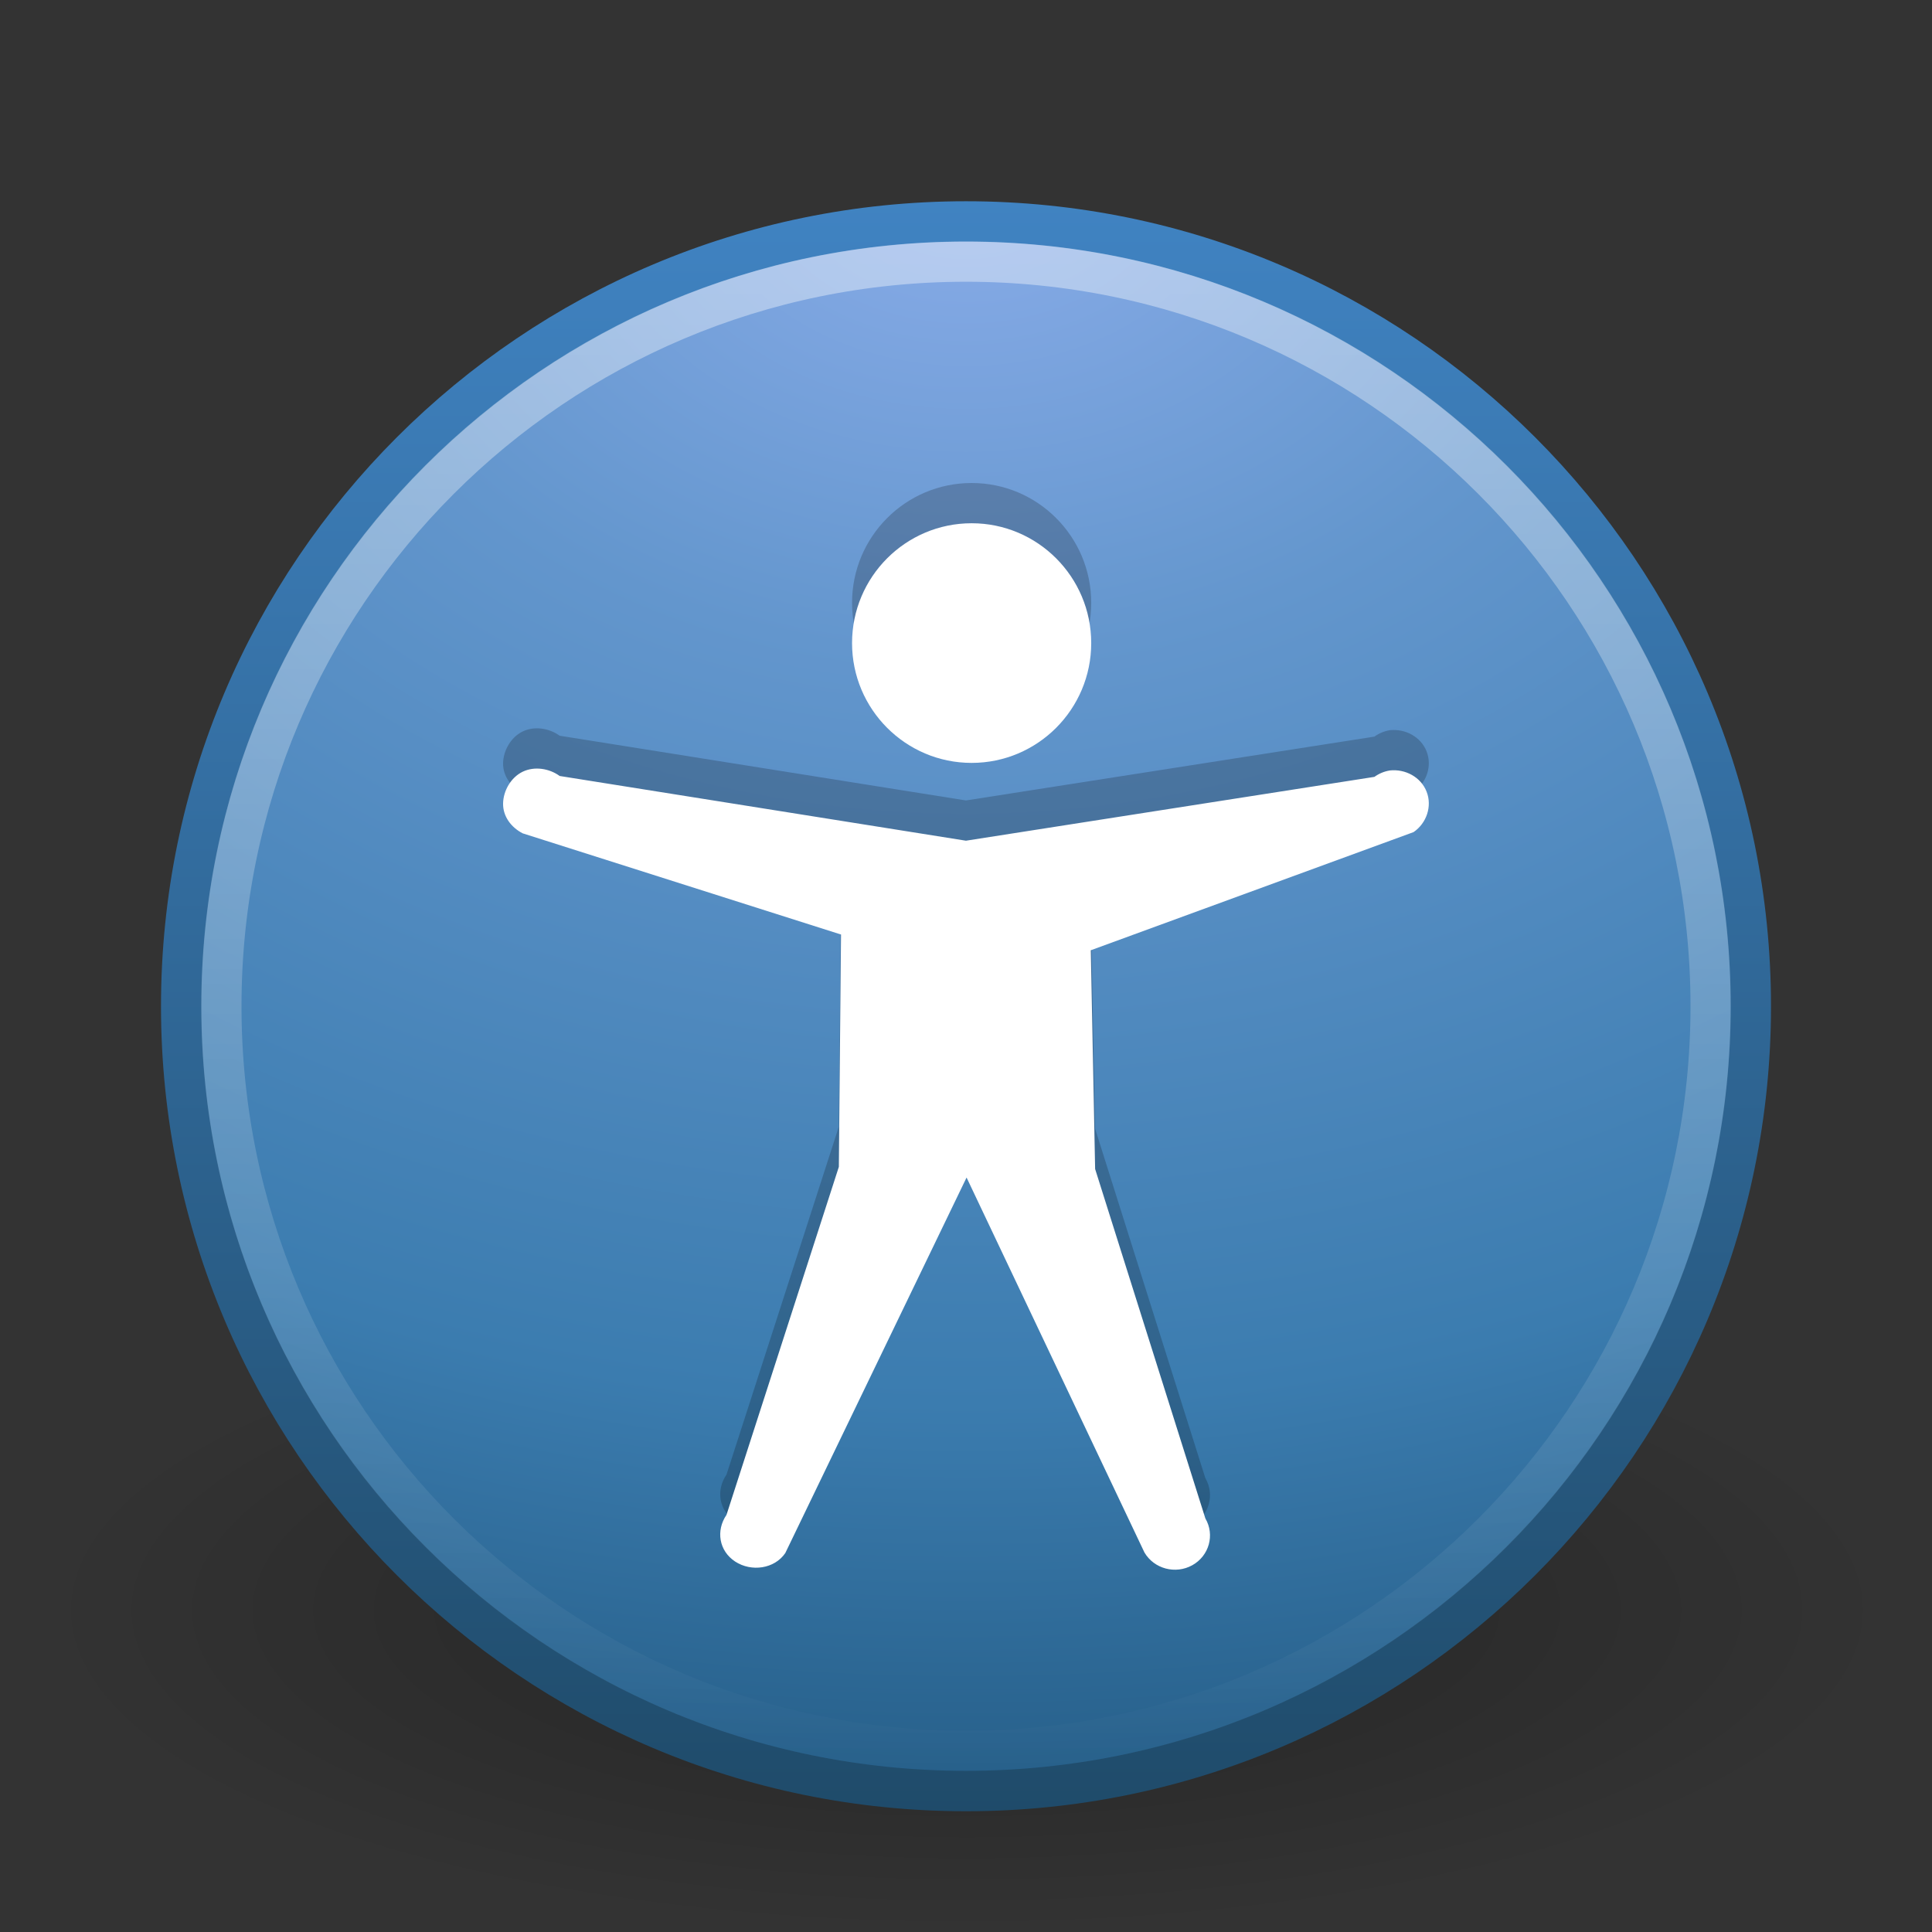
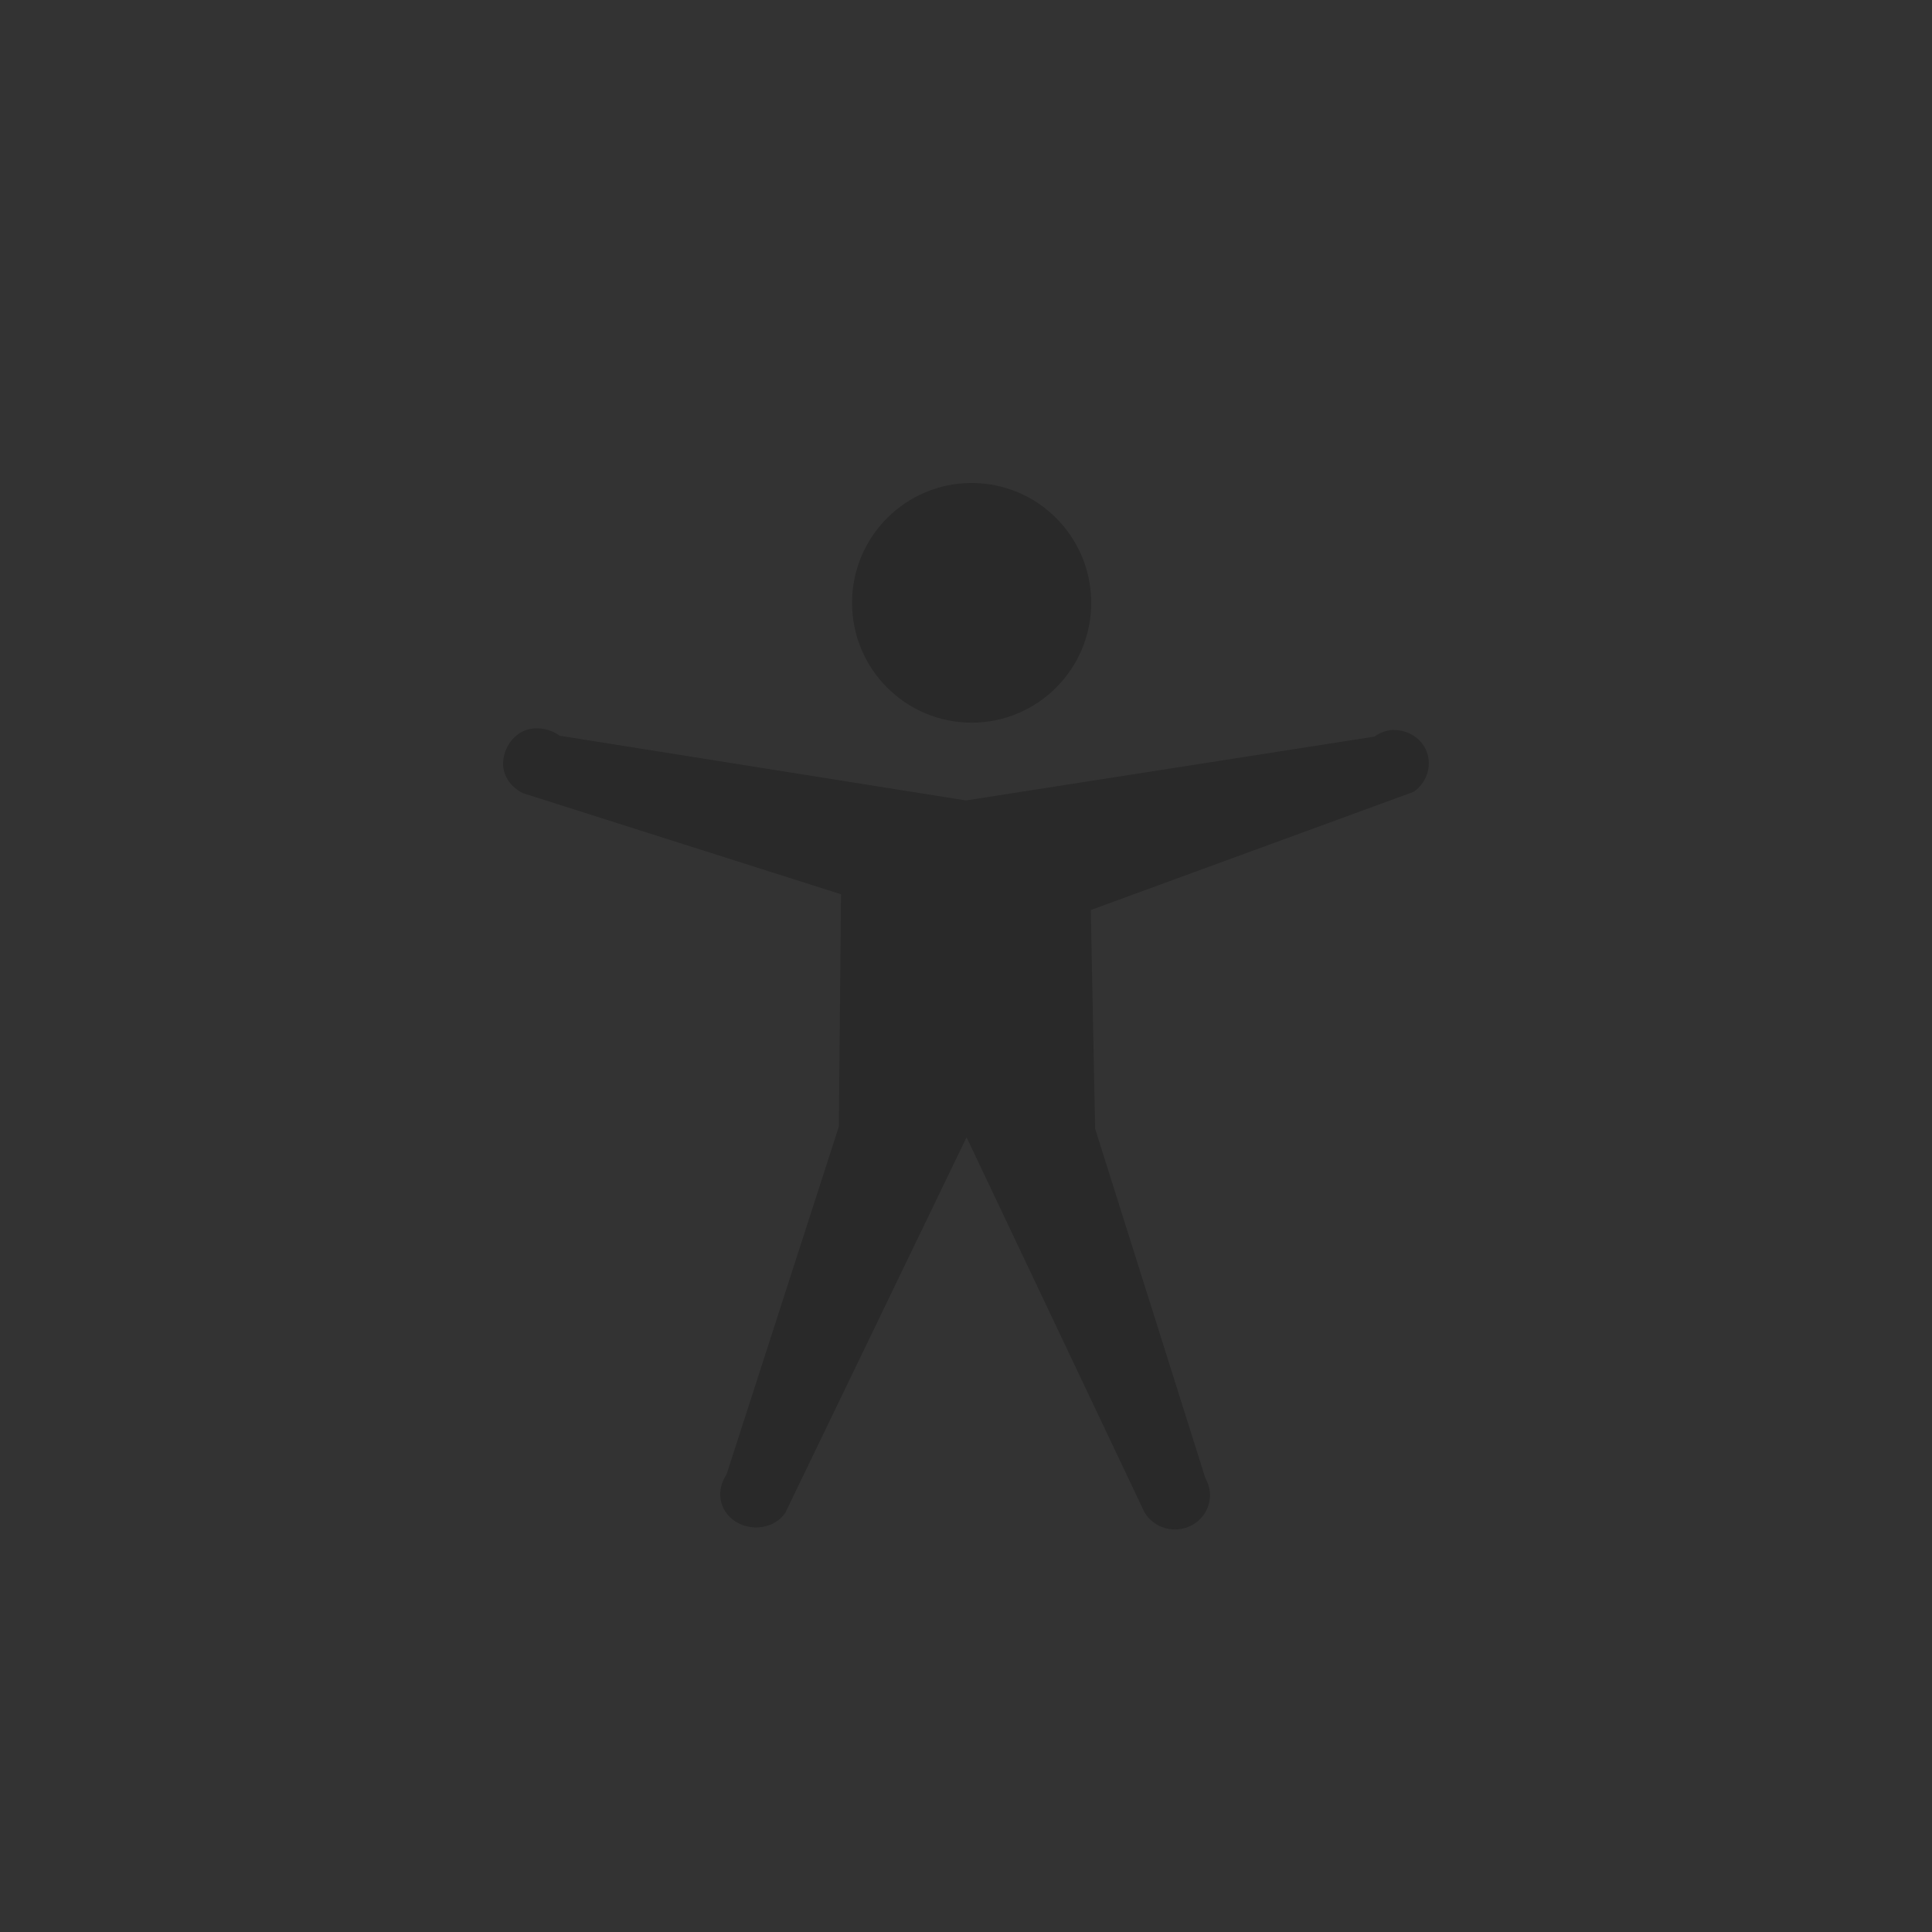
<svg xmlns="http://www.w3.org/2000/svg" id="svg3366" width="48" height="48" version="1.0">
  <rect width="100%" height="100%" fill="#333333" stroke="none" />
  <defs id="defs3368">
    <radialGradient id="radialGradient2415" cx="62.625" cy="4.625" r="10.625" gradientTransform="matrix(2.165 0 0 .753 -111.56 36.518)" gradientUnits="userSpaceOnUse">
      <stop id="stop8840" offset="0" />
      <stop id="stop8842" style="stop-opacity:0" offset="1" />
    </radialGradient>
    <linearGradient id="linearGradient2412" x1="18.379" x2="18.379" y1="44.98" y2="3.082" gradientTransform="matrix(.958 0 0 .958 .998 1.998)" gradientUnits="userSpaceOnUse">
      <stop id="stop2788" style="stop-color:#1f4b6a" offset="0" />
      <stop id="stop2790" style="stop-color:#4083c2" offset="1" />
    </linearGradient>
    <radialGradient id="radialGradient2410" cx="23.896" cy="3.99" r="20.397" gradientTransform="matrix(0 2.288 -3.019 0 36.047 -50.63)" gradientUnits="userSpaceOnUse">
      <stop id="stop2778" style="stop-color:#8badea" offset="0" />
      <stop id="stop2780" style="stop-color:#6396cd" offset=".262" />
      <stop id="stop2782" style="stop-color:#3b7caf" offset=".661" />
      <stop id="stop2784" style="stop-color:#194c70" offset="1" />
    </radialGradient>
    <linearGradient id="linearGradient2407" x1="63.397" x2="63.397" y1="-12.489" y2="5.468" gradientTransform="matrix(2.115 0 0 2.115 -107.58 32.427)" gradientUnits="userSpaceOnUse">
      <stop id="stop4875" style="stop-color:#fff" offset="0" />
      <stop id="stop4877" style="stop-color:#fff;stop-opacity:0" offset="1" />
    </linearGradient>
  </defs>
  <g id="layer1">
-     <path id="path8836" d="m47 40c0 4.418-10.297 8-23 8s-23-3.582-23-8 10.297-8 23-8 23 3.582 23 8z" style="fill-rule:evenodd;fill:url(#radialGradient2415);opacity:.3" />
-     <path id="path2555" d="m24 5.502c-10.758 0-19.498 8.74-19.498 19.498s8.74 19.498 19.498 19.498c10.758 0 19.498-8.74 19.498-19.498 0-10.758-8.74-19.498-19.498-19.498z" style="fill:url(#radialGradient2410);stroke-linecap:round;stroke-linejoin:round;stroke-width:1.004;stroke:url(#linearGradient2412)" />
-     <path id="path8655" d="m42.5 24.999c0 10.218-8.283 18.501-18.5 18.501-10.217 0-18.5-8.283-18.5-18.501 0-10.217 8.283-18.499 18.5-18.499 10.216 0 18.5 8.282 18.5 18.499z" style="fill:none;opacity:.4;stroke:url(#linearGradient2407)" />
    <path id="path3364" d="m27.111 14.977c0 1.643-1.331 2.977-2.971 2.977s-2.971-1.334-2.971-2.977c0-1.643 1.331-2.977 2.971-2.977s2.971 1.334 2.971 2.977zm7.415 3.166c-0.137 0.022-0.267 0.077-0.379 0.158l-10.148 1.586-10.094-1.608c-0.261-0.19-0.628-0.246-0.919-0.106-0.292 0.141-0.483 0.474-0.487 0.792-0.004 0.318 0.199 0.591 0.487 0.739l7.909 2.514-0.054 5.772-2.791 8.645c-0.269 0.394-0.187 0.899 0.216 1.162 0.403 0.262 0.975 0.182 1.244-0.211l4.504-9.331 4.419 9.315c0.239 0.408 0.772 0.55 1.19 0.317 0.418-0.233 0.563-0.753 0.324-1.162l-2.739-8.682-0.108-5.434 8.02-2.936c0.324-0.222 0.465-0.642 0.324-1.003-0.14-0.361-0.526-0.572-0.919-0.528h2.7e-5z" style="opacity:.2" />
-     <path id="path6668" d="m27.111 15.977c0 1.643-1.331 2.977-2.971 2.977s-2.971-1.334-2.971-2.977c0-1.643 1.331-2.977 2.971-2.977s2.971 1.334 2.971 2.977zm7.415 3.166c-0.137 0.022-0.267 0.077-0.379 0.158l-10.148 1.586-10.094-1.608c-0.261-0.19-0.628-0.246-0.919-0.106-0.292 0.141-0.483 0.474-0.487 0.792-0.004 0.318 0.199 0.591 0.487 0.739l7.909 2.514-0.054 5.772-2.791 8.645c-0.269 0.394-0.187 0.899 0.216 1.162 0.403 0.262 0.975 0.182 1.244-0.211l4.504-9.331 4.419 9.315c0.239 0.408 0.772 0.55 1.19 0.317 0.418-0.233 0.563-0.753 0.324-1.162l-2.739-8.682-0.108-5.434 8.02-2.936c0.324-0.222 0.465-0.642 0.324-1.003-0.14-0.361-0.526-0.572-0.919-0.528h2.7e-5z" style="fill:#fff" />
  </g>
</svg>